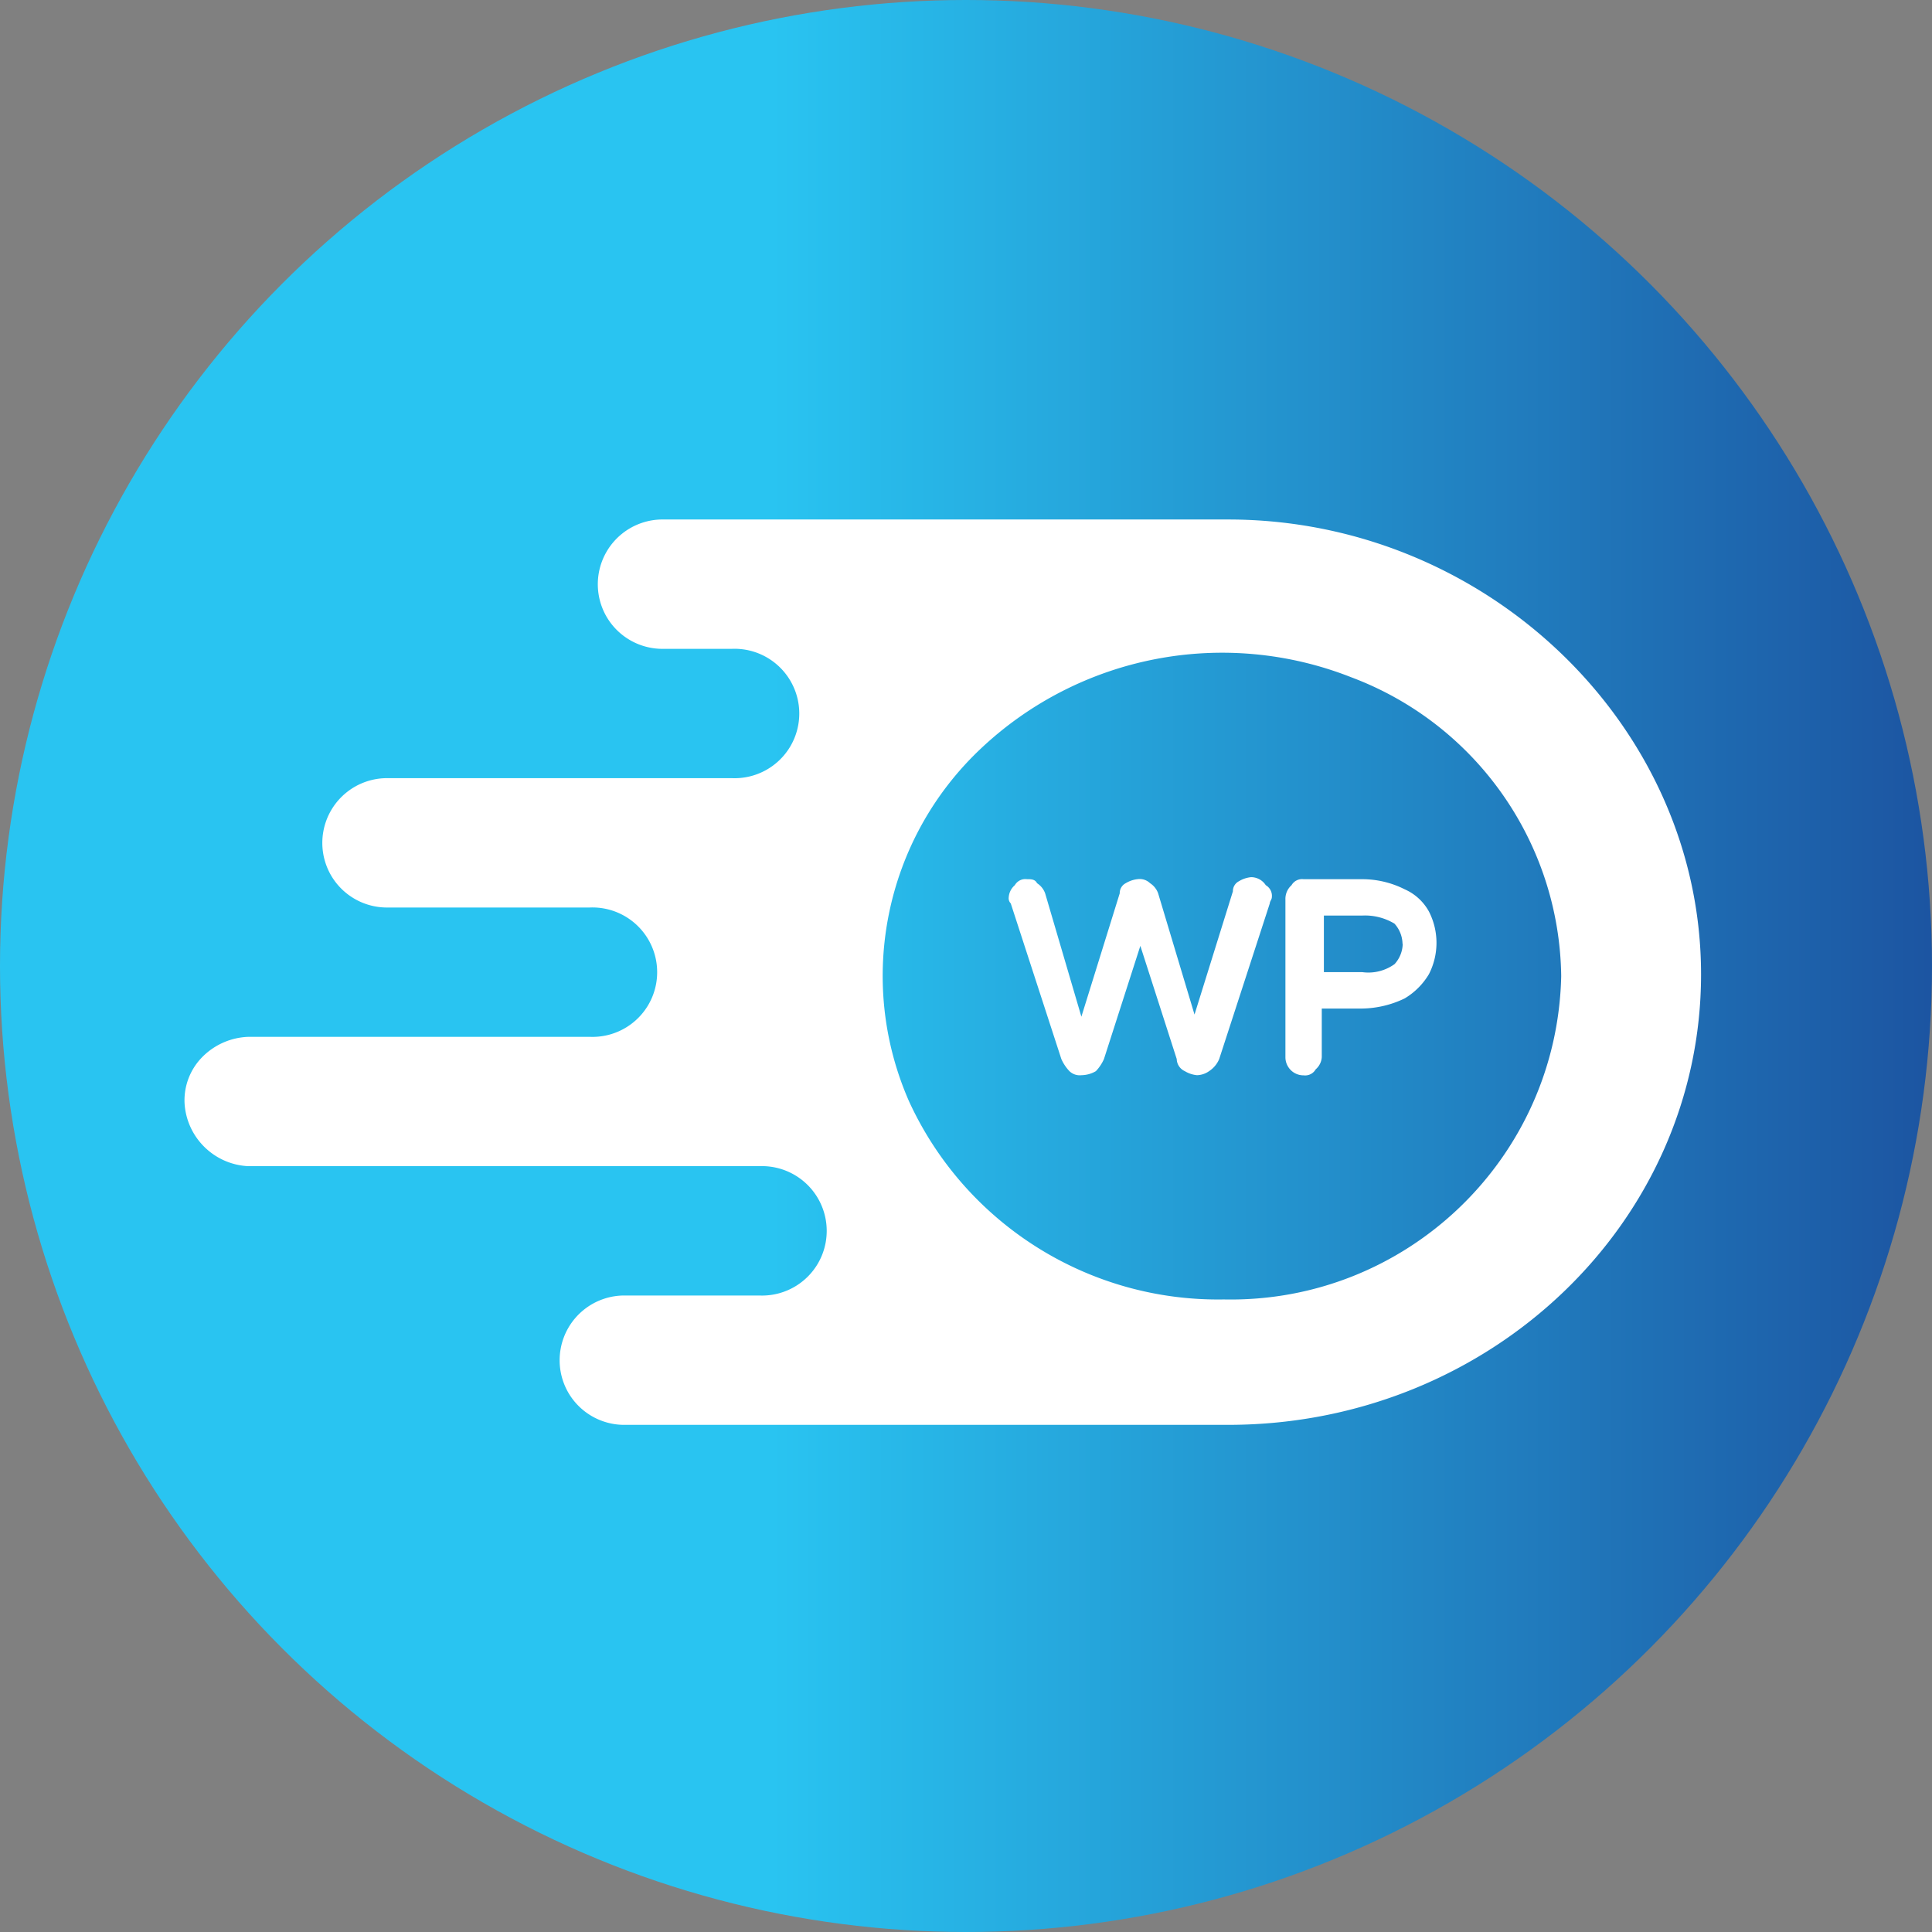
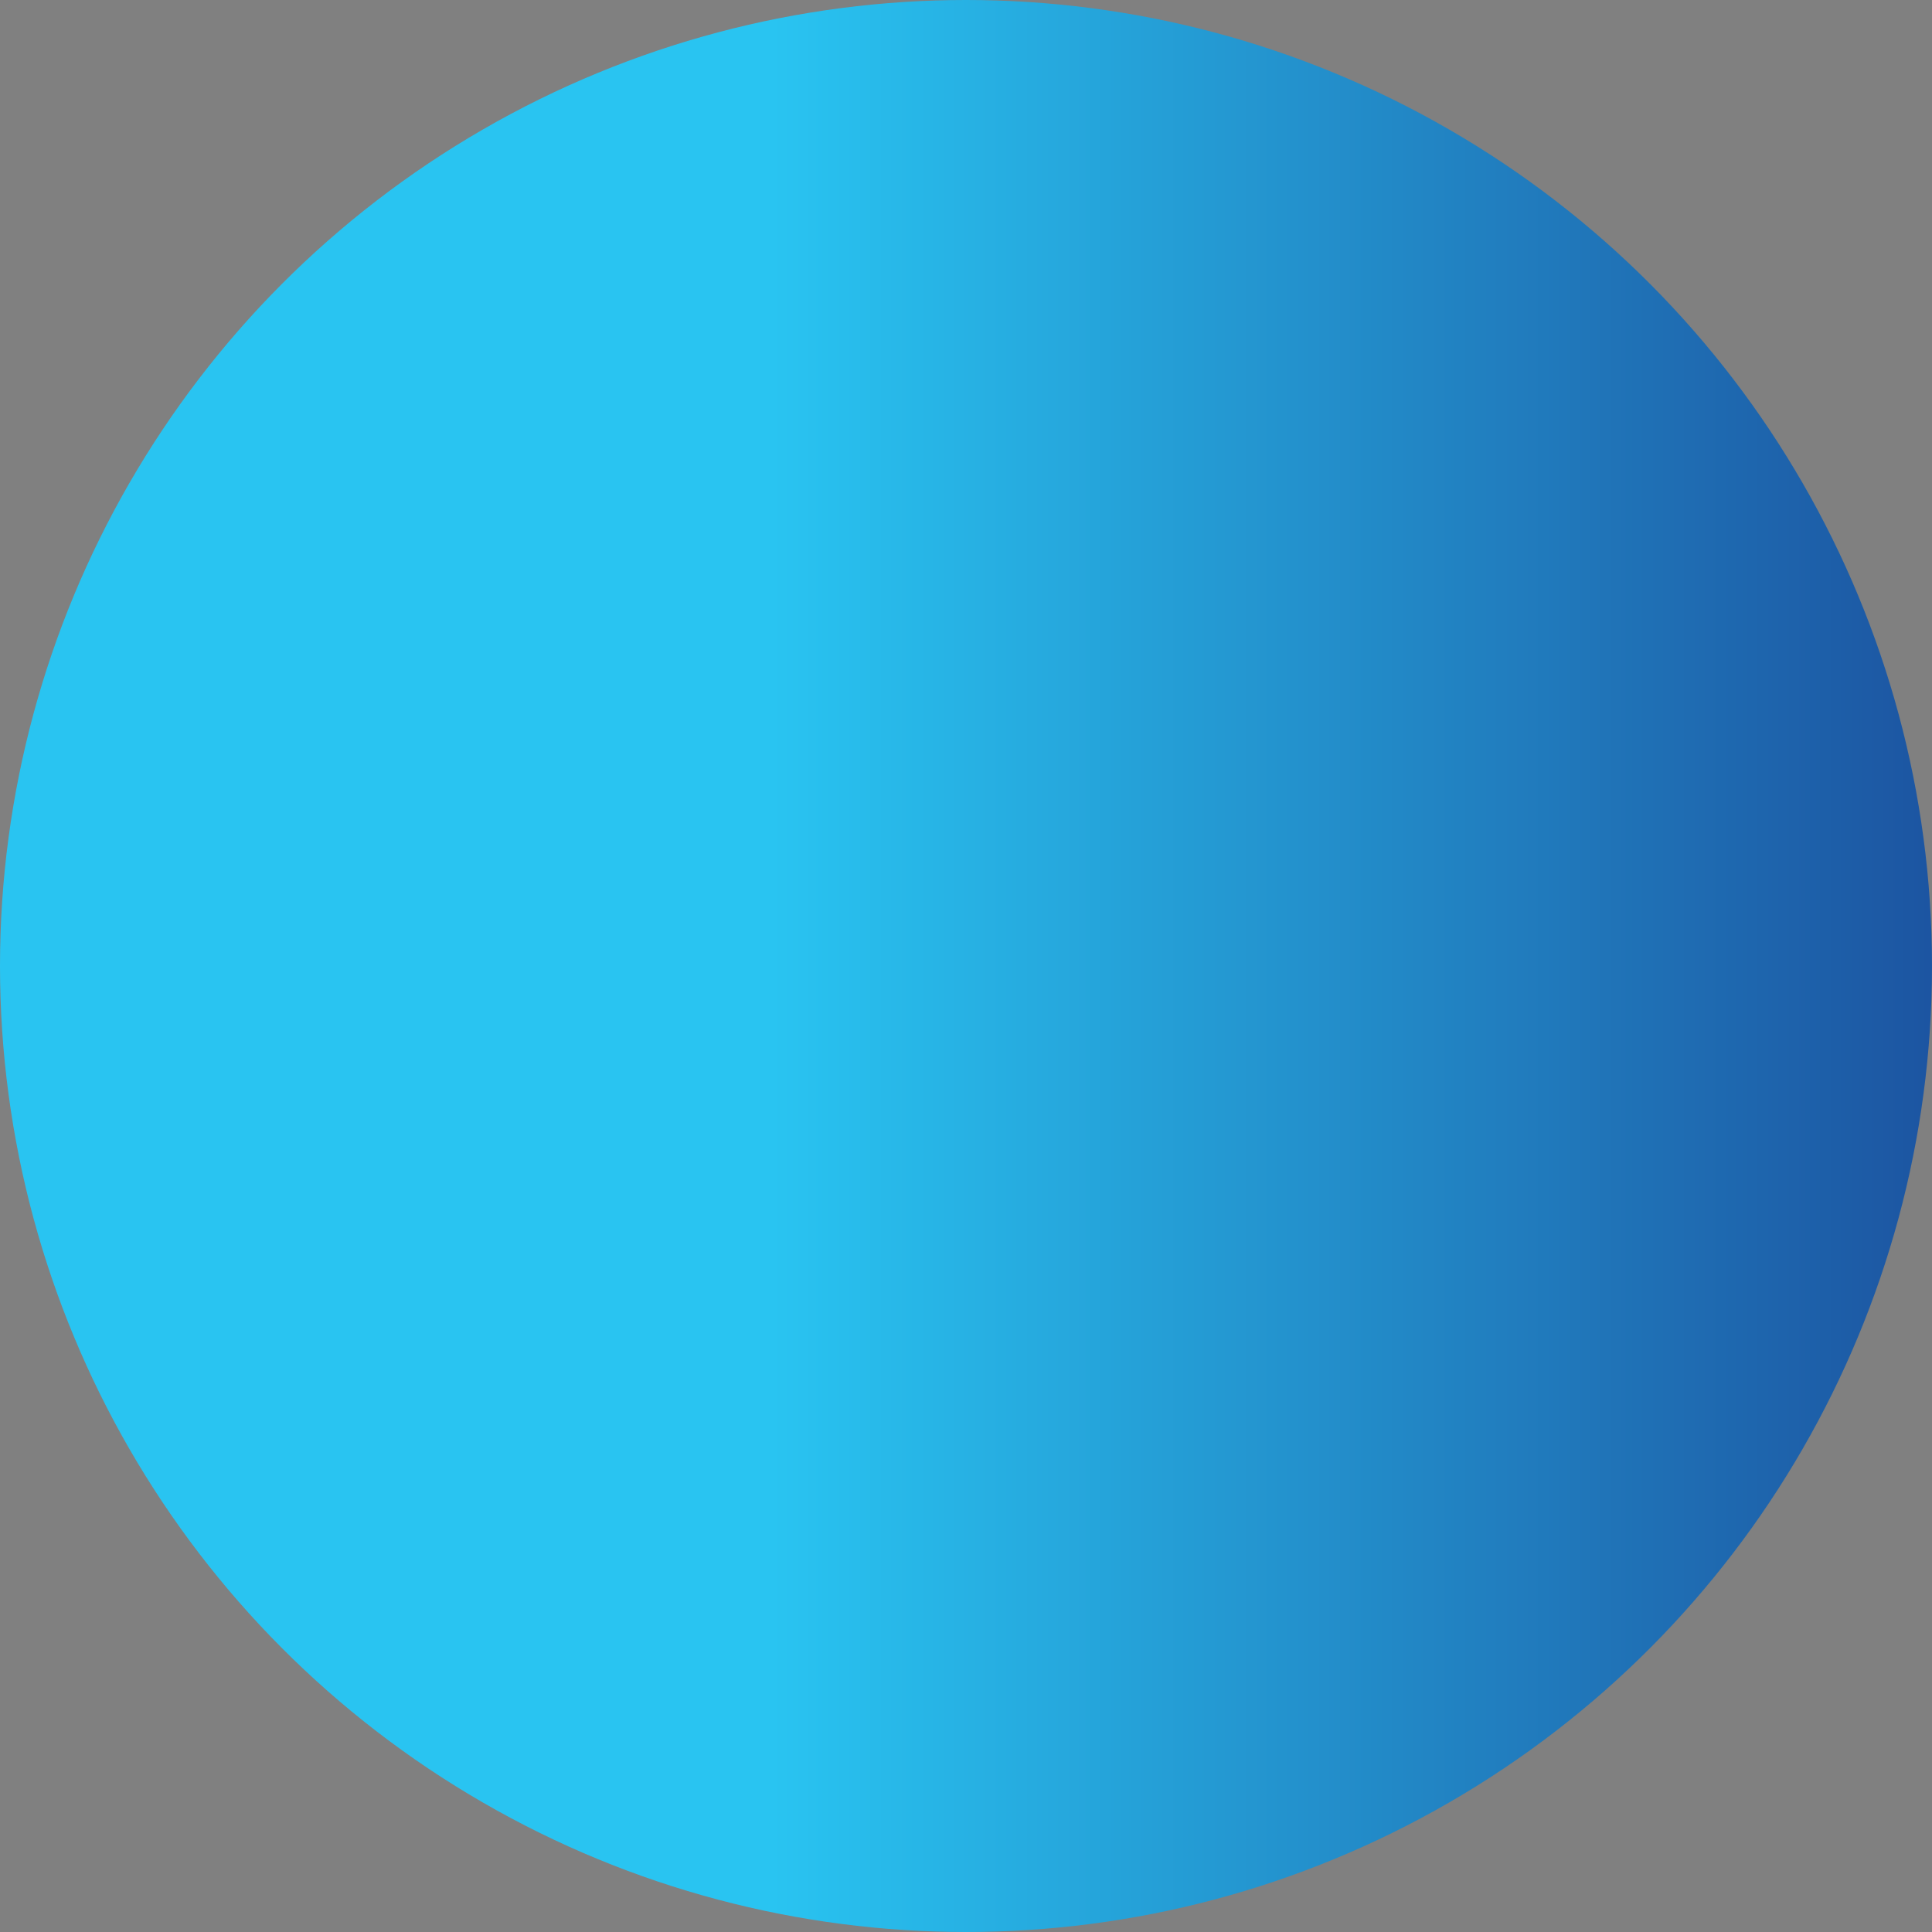
<svg xmlns="http://www.w3.org/2000/svg" width="54" height="54">
  <rect width="100%" height="100%" fill="#808080" stroke="none" />
  <defs>
    <linearGradient id="A" y1="7.945" x2="1" y2="7.945">
      <stop offset=".4" stop-color="#29c4f1" />
      <stop offset="1" stop-color="#1c54a1" />
    </linearGradient>
  </defs>
  <circle cx="27" cy="27" r="27" fill="url(#A)" />
-   <path d="M38.075 24.574h-1.638a.34.34 0 0 0-.339.169.51.51 0 0 0-.17.4v4.405c-.001.135.053.264.148.36a.5.5 0 0 0 .36.148.34.34 0 0 0 .339-.169.49.49 0 0 0 .169-.339v-1.359h1.131a2.82 2.82 0 0 0 1.186-.283 1.95 1.95 0 0 0 .678-.678 1.92 1.92 0 0 0 0-1.751c-.152-.276-.39-.494-.678-.621a2.63 2.63 0 0 0-1.186-.282zm1.131 1.807c-.004.21-.085.41-.226.565a1.25 1.25 0 0 1-.9.226h-1.077V25.59h1.073a1.6 1.6 0 0 1 .9.226c.141.155.221.356.225.565zm-4.237-1.864a.8.8 0 0 0-.339.113.31.31 0 0 0-.17.283l-1.073 3.444-1.017-3.389c-.042-.117-.122-.216-.226-.283-.09-.087-.215-.128-.339-.113a.8.8 0 0 0-.339.113.31.31 0 0 0-.169.283l-1.072 3.449-1.013-3.448c-.042-.117-.122-.216-.226-.283-.057-.113-.169-.113-.283-.113a.34.34 0 0 0-.339.169.49.49 0 0 0-.17.339c-.008.062.013.125.057.17l1.414 4.349a1.19 1.19 0 0 0 .226.339c.09.087.215.128.339.113.141-.003.279-.041.4-.113a1.19 1.19 0 0 0 .226-.339l1.017-3.163L32.89 29.6c.004.147.092.279.226.339a.8.8 0 0 0 .339.113c.122-.003.24-.042.339-.113a.75.75 0 0 0 .283-.339l1.414-4.349c0-.057.057-.113.057-.17.017-.137-.05-.27-.169-.339a.49.49 0 0 0-.41-.225zm-.643-9.997H18.558a1.81 1.81 0 0 0-1.601 2.724 1.81 1.81 0 0 0 1.601.891h1.9a1.81 1.81 0 0 1 1.628 2.733 1.81 1.81 0 0 1-1.628.882h-9.6a1.81 1.81 0 0 0-1.601 2.724 1.81 1.81 0 0 0 1.601.891h5.628a1.81 1.81 0 0 1 1.628 2.733 1.81 1.81 0 0 1-1.628.882H6.941a1.9 1.9 0 0 0-1.3.578 1.72 1.72 0 0 0-.482 1.286c.061.952.828 1.705 1.78 1.751h14.286a1.81 1.81 0 0 1 1.628 2.733 1.81 1.81 0 0 1-1.628.882h-3.734a1.81 1.81 0 0 0-1.601 2.724 1.81 1.81 0 0 0 1.601.891h16.895c7.277-.031 13.159-5.661 13.159-12.594S41.557 14.52 34.326 14.52zm-.119 21.8c-3.773.064-7.226-2.11-8.8-5.539-1.485-3.384-.676-7.337 2.018-9.867a9.83 9.83 0 0 1 10.343-1.984c3.491 1.309 5.821 4.626 5.868 8.354-.113 5.095-4.329 9.138-9.425 9.036z" fill="#fff" />
</svg>